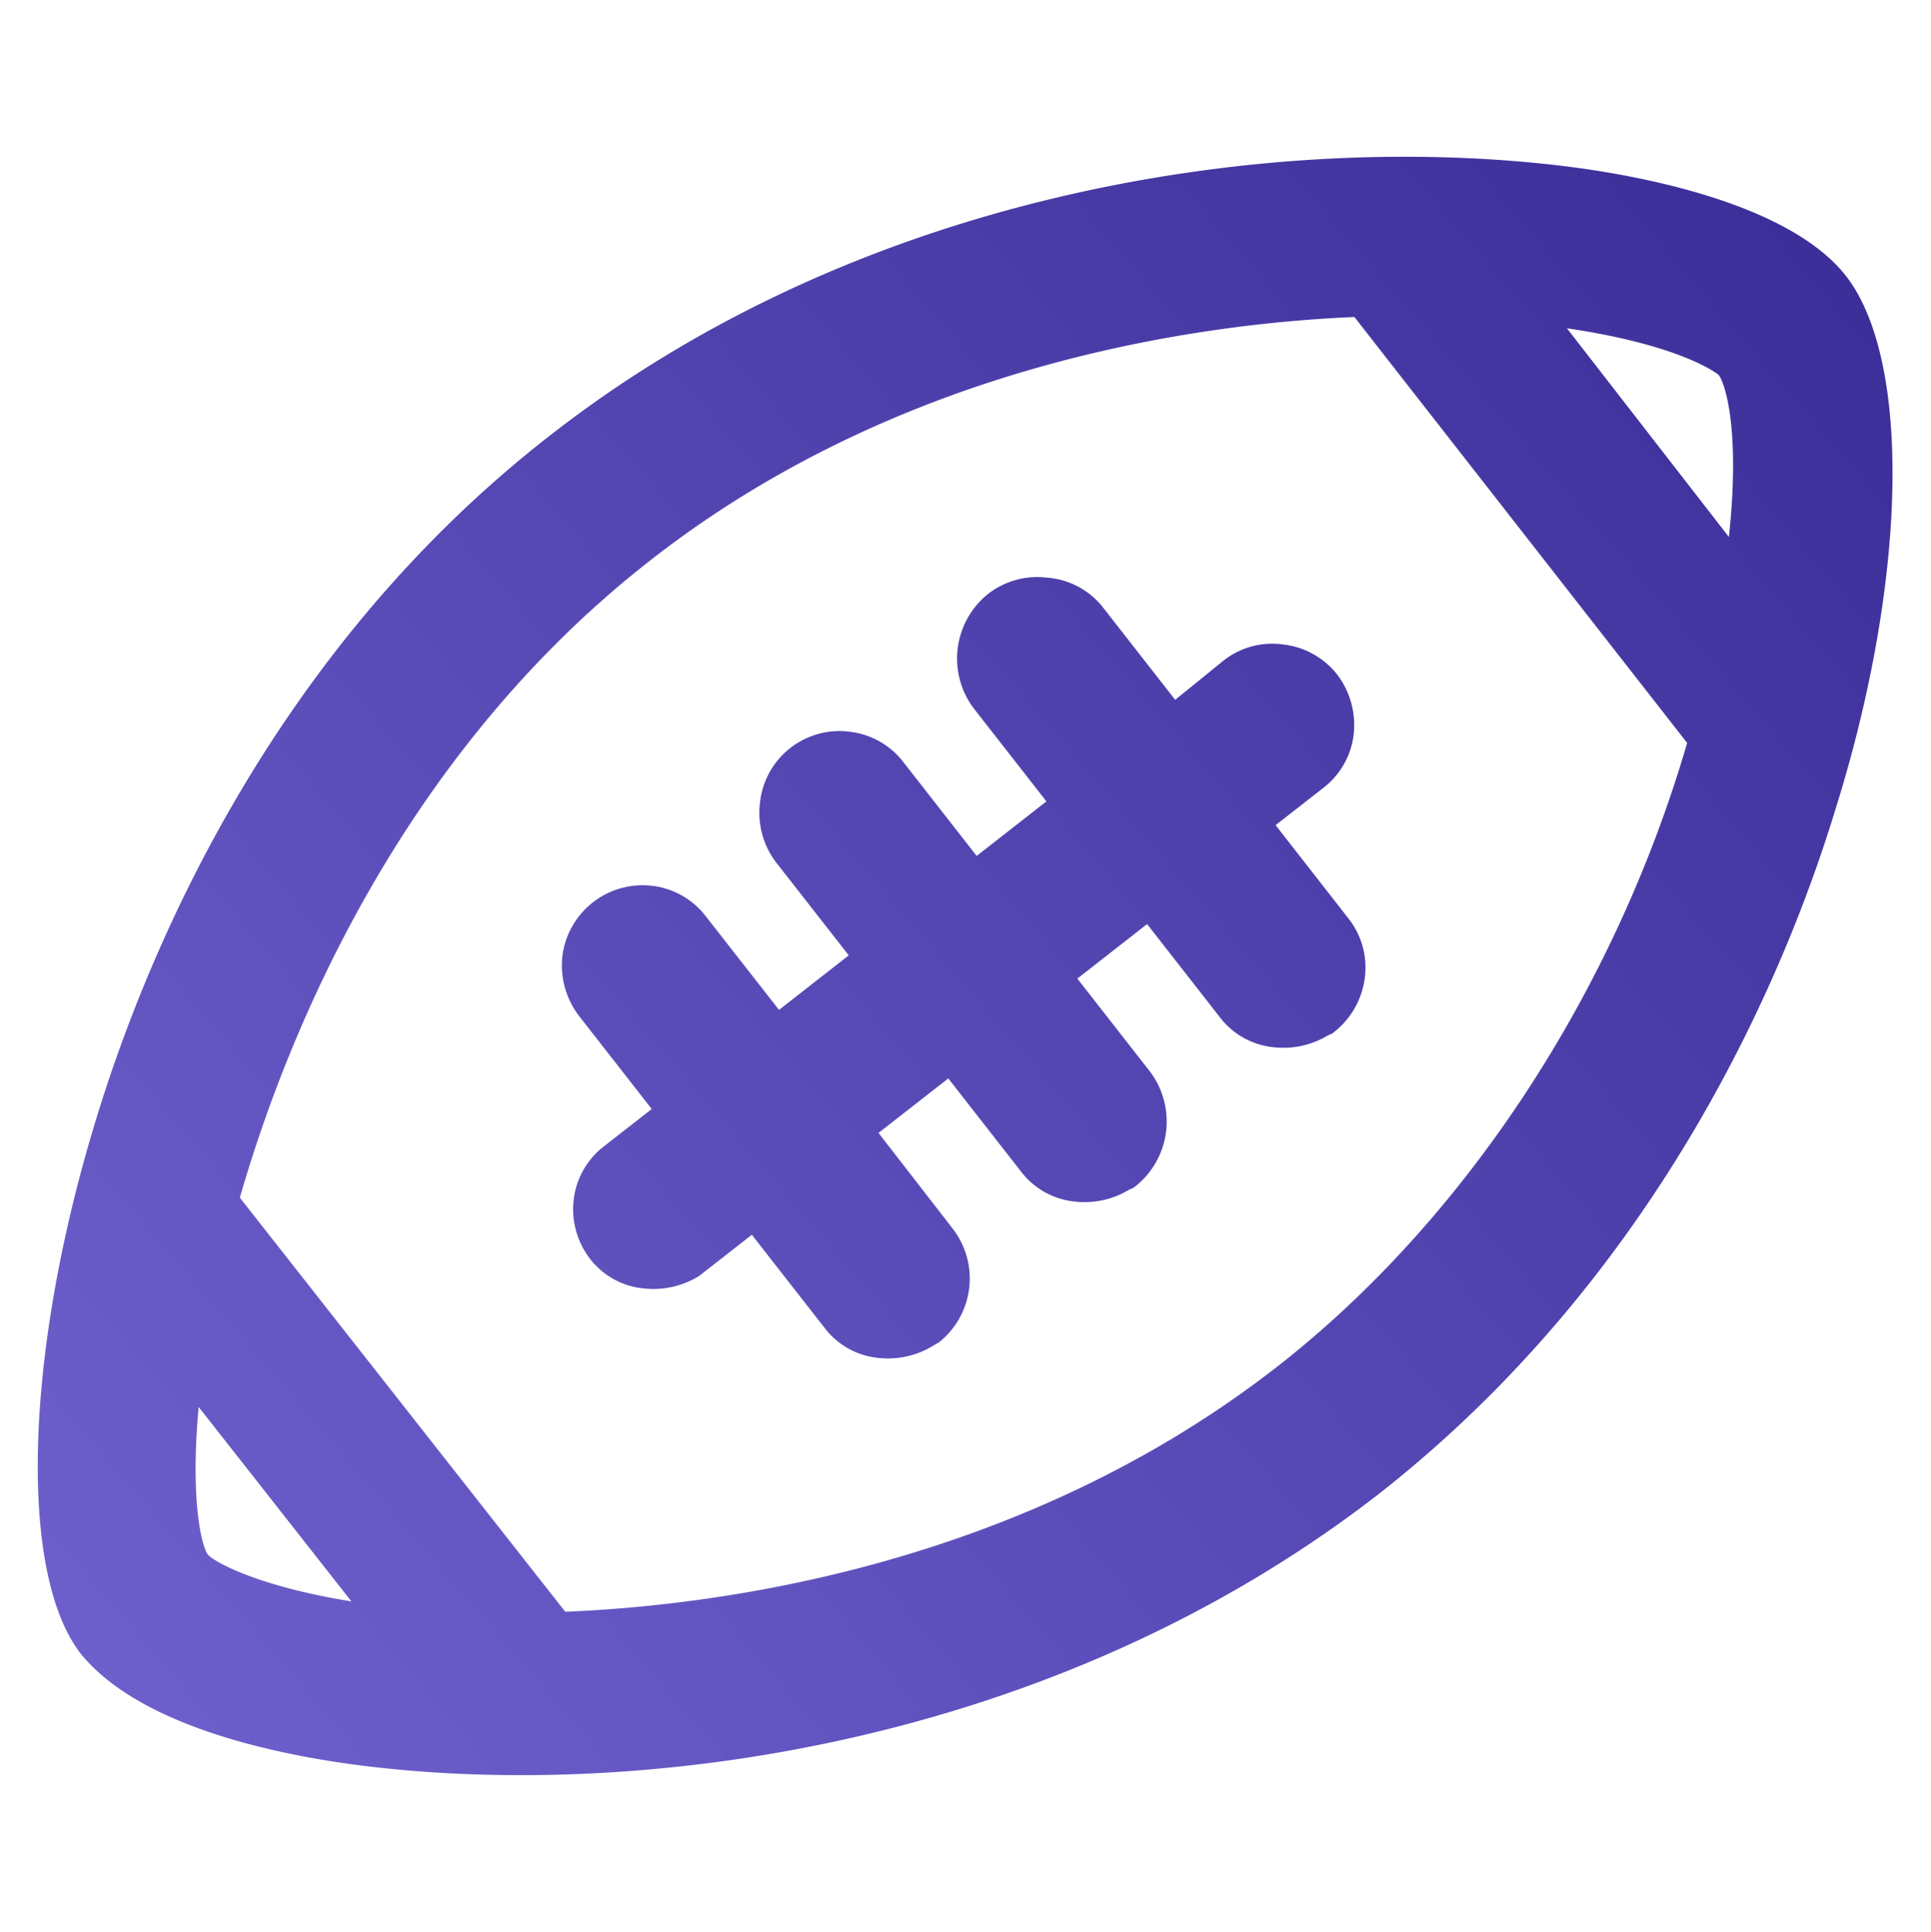
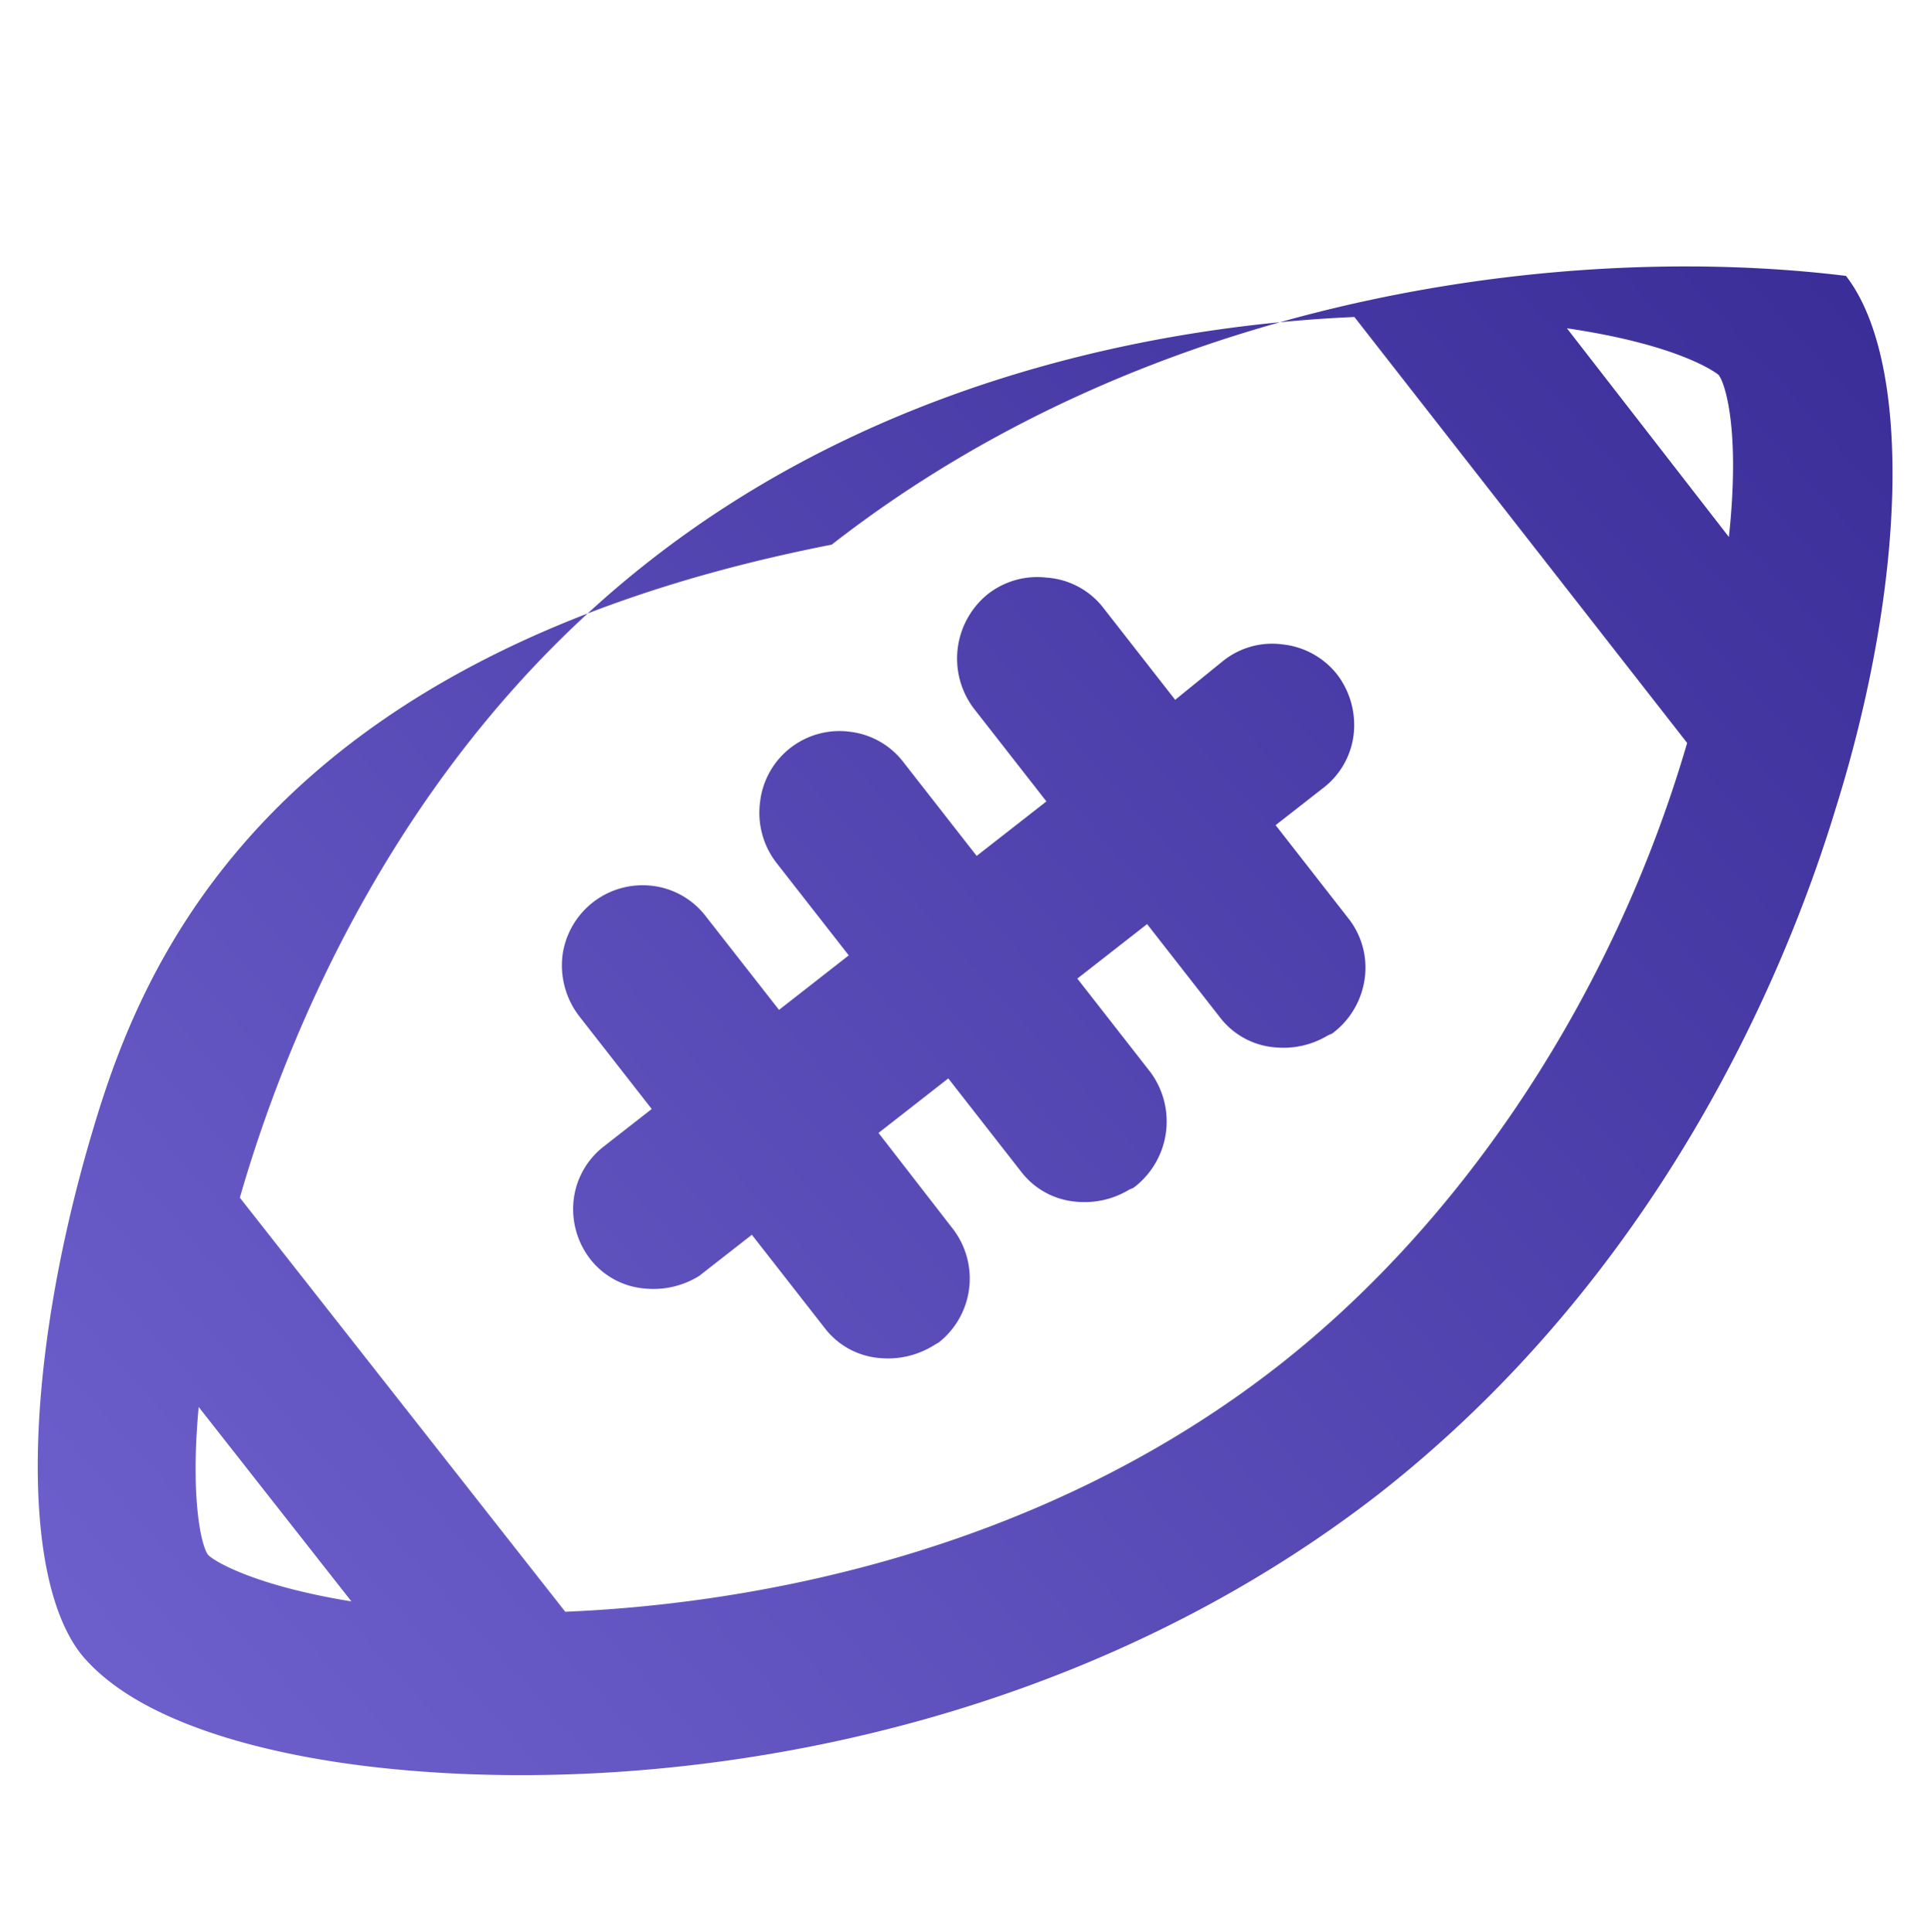
<svg xmlns="http://www.w3.org/2000/svg" width="82.302" height="82.349" viewBox="0 0 82.302 82.349">
  <defs>
    <linearGradient id="linear-gradient" x1=".941" x2="0" y2="1" gradientUnits="objectBoundingBox">
      <stop offset="0" stop-color="#3c2e99" />
      <stop offset="1" stop-color="#7062ce" />
    </linearGradient>
  </defs>
-   <path id="ball" d="M70.575 3.179C67.675.3 60.9.0 58.115.0c-12 0-29.212 4.362-41.51 16.636C5.747 27.426 2.1 41.069.874 48.262c-1.74 10.116-.859 19.3 2.181 22.367 2.97 2.854 9.165 3.272 12.6 3.272 11.857.0 28.98-4.385 41.44-16.729C67.953 46.313 71.666 32.855 72.9 25.8 74.752 15.708 73.8 6.427 70.575 3.179zm-3.6 11.648L59.043 6.845c4.919.116 6.59 1.137 6.659 1.183C66.027 8.353 66.909 10.256 66.979 14.827zM23.334 66.337 7.417 50.512c1.091-6.822 4.339-19.374 14.038-29.073 9.56-9.583 21.857-12.854 28.539-13.968L66.283 23.76C64.5 34.688 59.391 45.037 52.245 52.206 42.569 61.9 30.11 65.223 23.334 66.337zm-9.1.673c-4.2-.162-6.056-1-6.311-1.23-.348-.371-1.044-2.343-1.16-6.2zM52.871 32.948 49.3 29.375l1.81-1.81a3.37 3.37.0 001.021-2.413 3.555 3.555.0 00-1-2.459 3.416 3.416.0 00-2.459-1 3.345 3.345.0 00-2.459 1.021L44.4 24.595l-3.573-3.573a3.35 3.35.0 00-2.506-.928 3.41 3.41.0 00-2.413 1.021 3.532 3.532.0 000 4.873l3.573 3.573-2.668 2.668-3.573-3.573a3.37 3.37.0 00-2.413-1.021 3.407 3.407.0 00-3.457 3.434 3.493 3.493.0 00.975 2.459L31.919 37.1l-2.668 2.668L25.678 36.2a3.37 3.37.0 00-2.413-1.021h-.023a3.446 3.446.0 00-3.434 3.411 3.555 3.555.0 001 2.459l3.573 3.573-1.81 1.81a3.37 3.37.0 00-1.021 2.413A3.477 3.477.0 0022.569 51.3 3.285 3.285.0 0025 52.253a3.708 3.708.0 002.251-.812l2.019-2.019 3.6 3.6a3.285 3.285.0 002.436.951 3.692 3.692.0 002.227-.812L37.743 53a3.473 3.473.0 000-4.873L34.1 44.456l2.668-2.668 3.6 3.6a3.285 3.285.0 002.436.951 3.672 3.672.0 002.2-.789l.162-.093.116-.116a3.532 3.532.0 000-4.873l-3.573-3.573 2.668-2.668 3.6 3.6a3.285 3.285.0 002.436.951 3.672 3.672.0 002.2-.789l.162-.093.116-.116a3.506 3.506.0 00.975-2.413A3.378 3.378.0 0052.871 32.948z" transform="translate(9.016 0.001) rotate(7)" fill="url(#linear-gradient)" />
+   <path id="ball" d="M70.575 3.179c-12 0-29.212 4.362-41.51 16.636C5.747 27.426 2.1 41.069.874 48.262c-1.74 10.116-.859 19.3 2.181 22.367 2.97 2.854 9.165 3.272 12.6 3.272 11.857.0 28.98-4.385 41.44-16.729C67.953 46.313 71.666 32.855 72.9 25.8 74.752 15.708 73.8 6.427 70.575 3.179zm-3.6 11.648L59.043 6.845c4.919.116 6.59 1.137 6.659 1.183C66.027 8.353 66.909 10.256 66.979 14.827zM23.334 66.337 7.417 50.512c1.091-6.822 4.339-19.374 14.038-29.073 9.56-9.583 21.857-12.854 28.539-13.968L66.283 23.76C64.5 34.688 59.391 45.037 52.245 52.206 42.569 61.9 30.11 65.223 23.334 66.337zm-9.1.673c-4.2-.162-6.056-1-6.311-1.23-.348-.371-1.044-2.343-1.16-6.2zM52.871 32.948 49.3 29.375l1.81-1.81a3.37 3.37.0 001.021-2.413 3.555 3.555.0 00-1-2.459 3.416 3.416.0 00-2.459-1 3.345 3.345.0 00-2.459 1.021L44.4 24.595l-3.573-3.573a3.35 3.35.0 00-2.506-.928 3.41 3.41.0 00-2.413 1.021 3.532 3.532.0 000 4.873l3.573 3.573-2.668 2.668-3.573-3.573a3.37 3.37.0 00-2.413-1.021 3.407 3.407.0 00-3.457 3.434 3.493 3.493.0 00.975 2.459L31.919 37.1l-2.668 2.668L25.678 36.2a3.37 3.37.0 00-2.413-1.021h-.023a3.446 3.446.0 00-3.434 3.411 3.555 3.555.0 001 2.459l3.573 3.573-1.81 1.81a3.37 3.37.0 00-1.021 2.413A3.477 3.477.0 0022.569 51.3 3.285 3.285.0 0025 52.253a3.708 3.708.0 002.251-.812l2.019-2.019 3.6 3.6a3.285 3.285.0 002.436.951 3.692 3.692.0 002.227-.812L37.743 53a3.473 3.473.0 000-4.873L34.1 44.456l2.668-2.668 3.6 3.6a3.285 3.285.0 002.436.951 3.672 3.672.0 002.2-.789l.162-.093.116-.116a3.532 3.532.0 000-4.873l-3.573-3.573 2.668-2.668 3.6 3.6a3.285 3.285.0 002.436.951 3.672 3.672.0 002.2-.789l.162-.093.116-.116a3.506 3.506.0 00.975-2.413A3.378 3.378.0 0052.871 32.948z" transform="translate(9.016 0.001) rotate(7)" fill="url(#linear-gradient)" />
</svg>